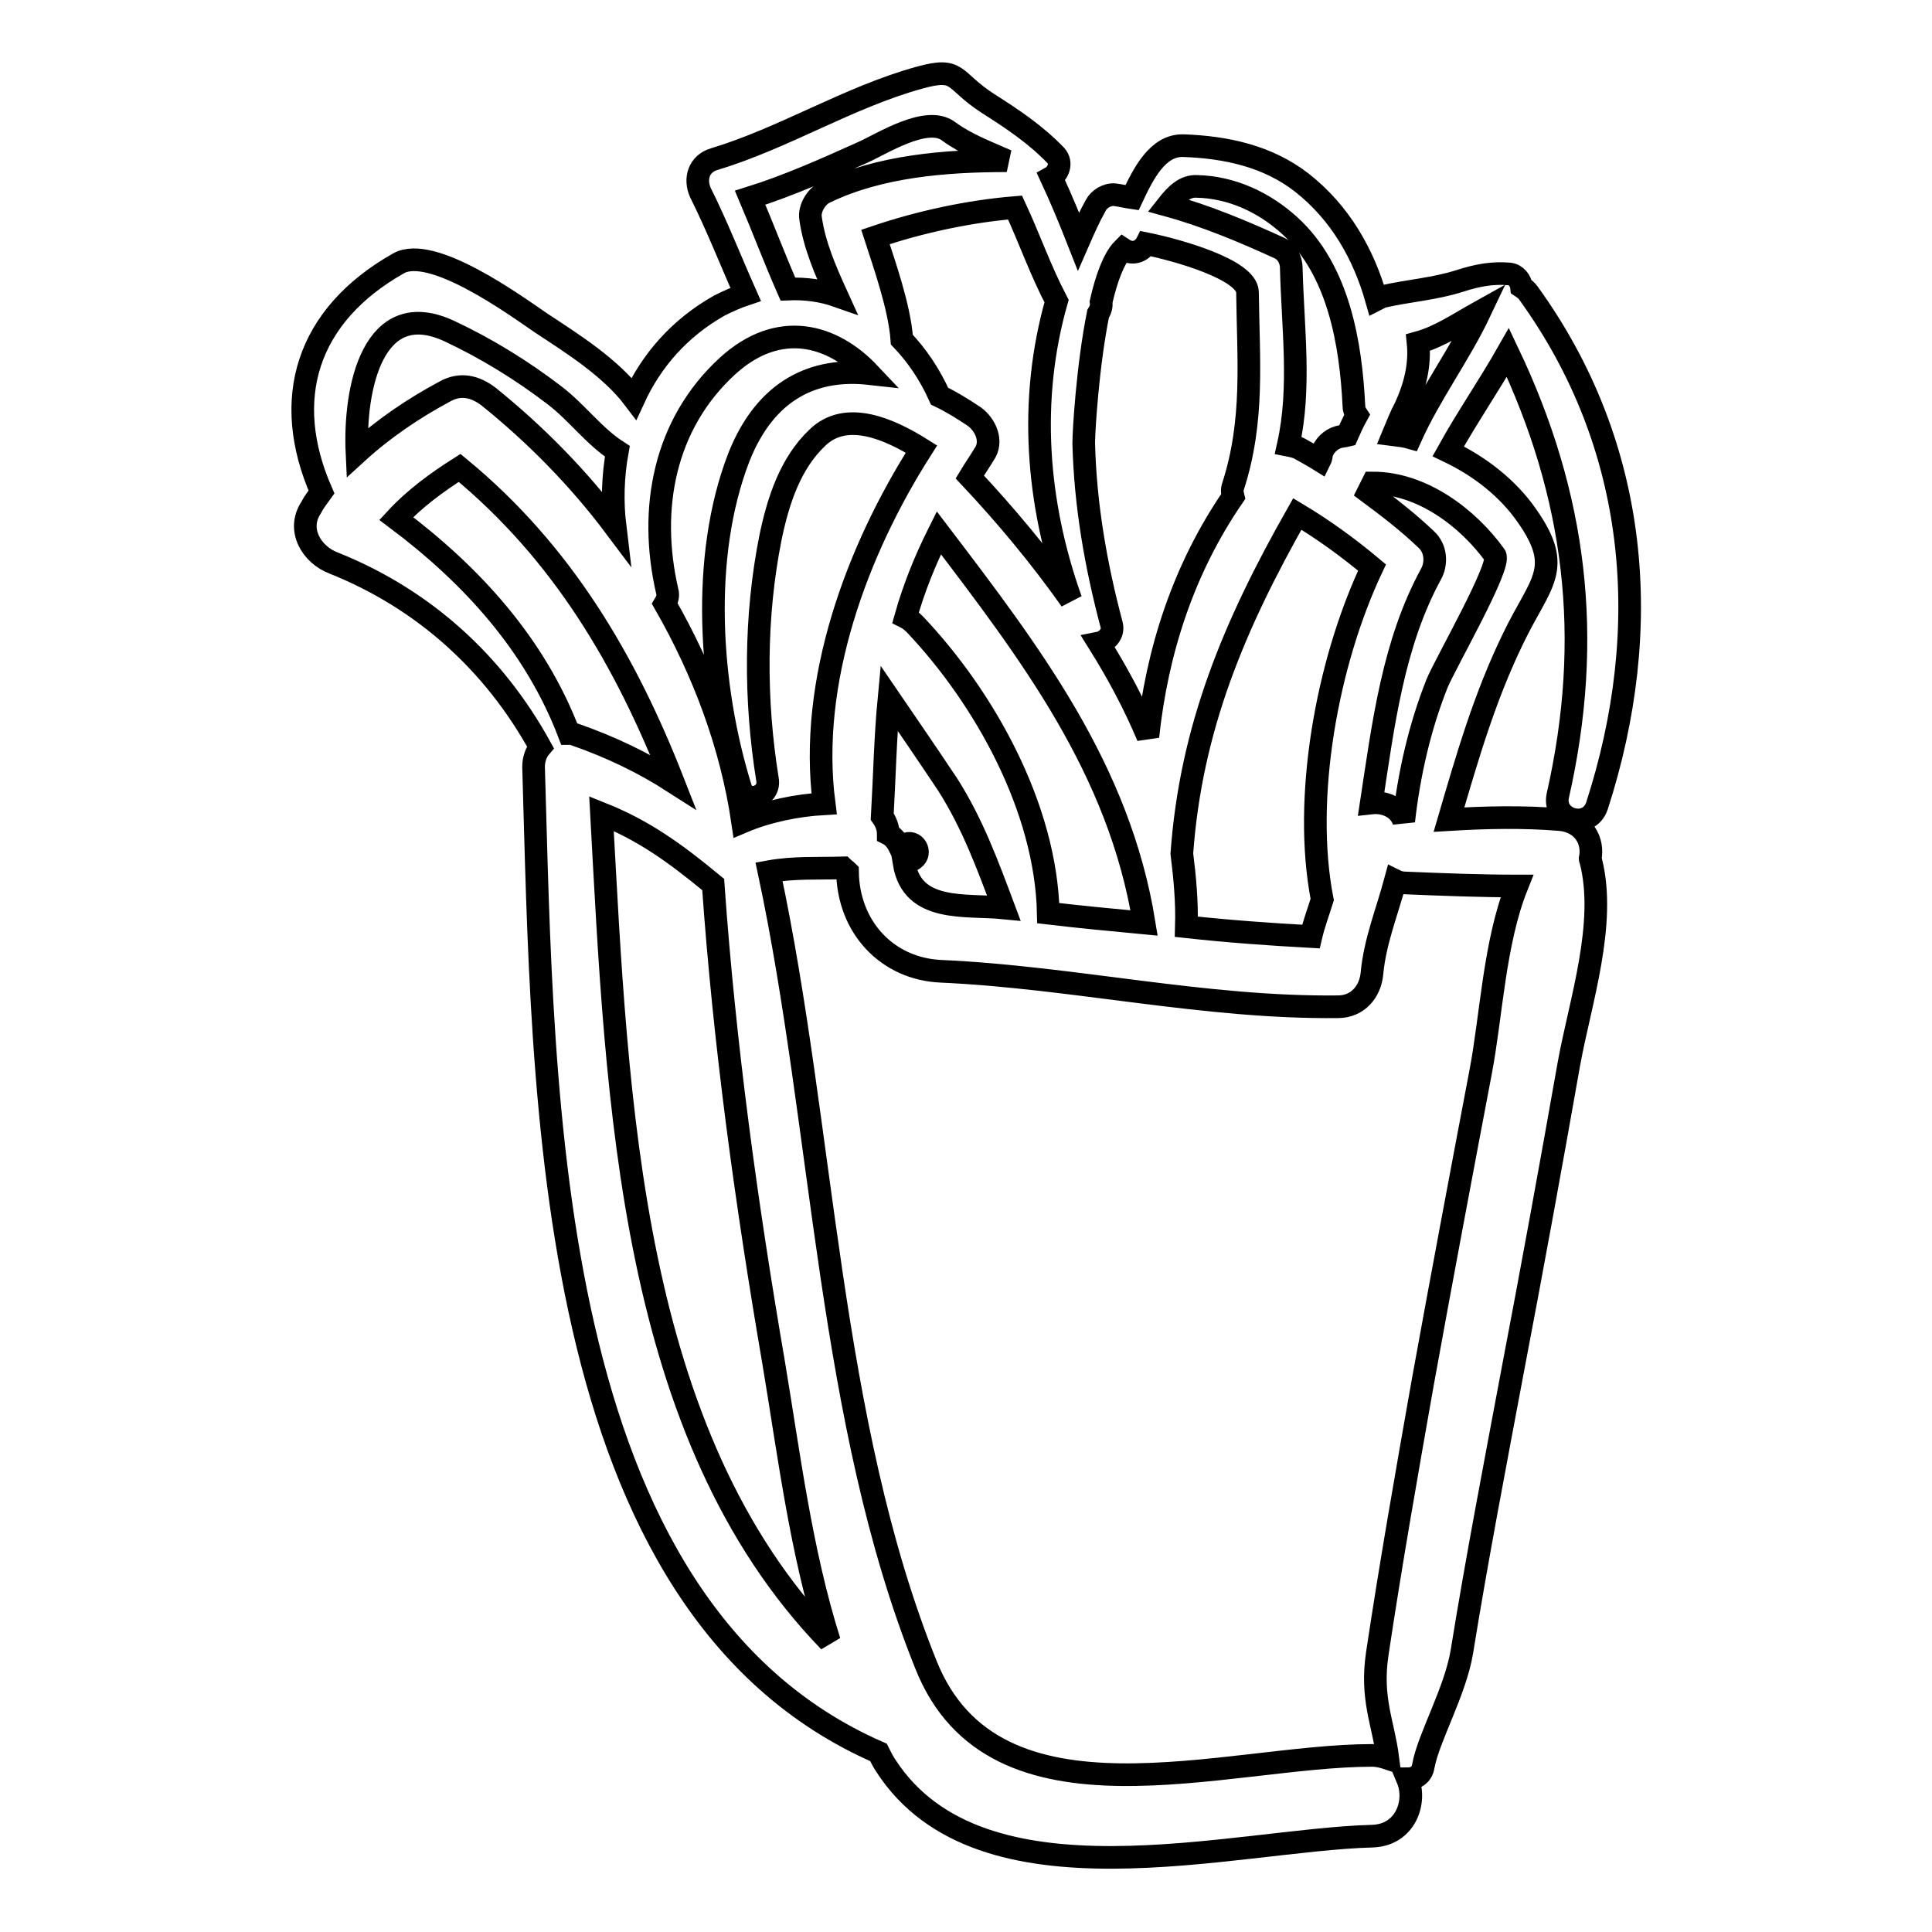
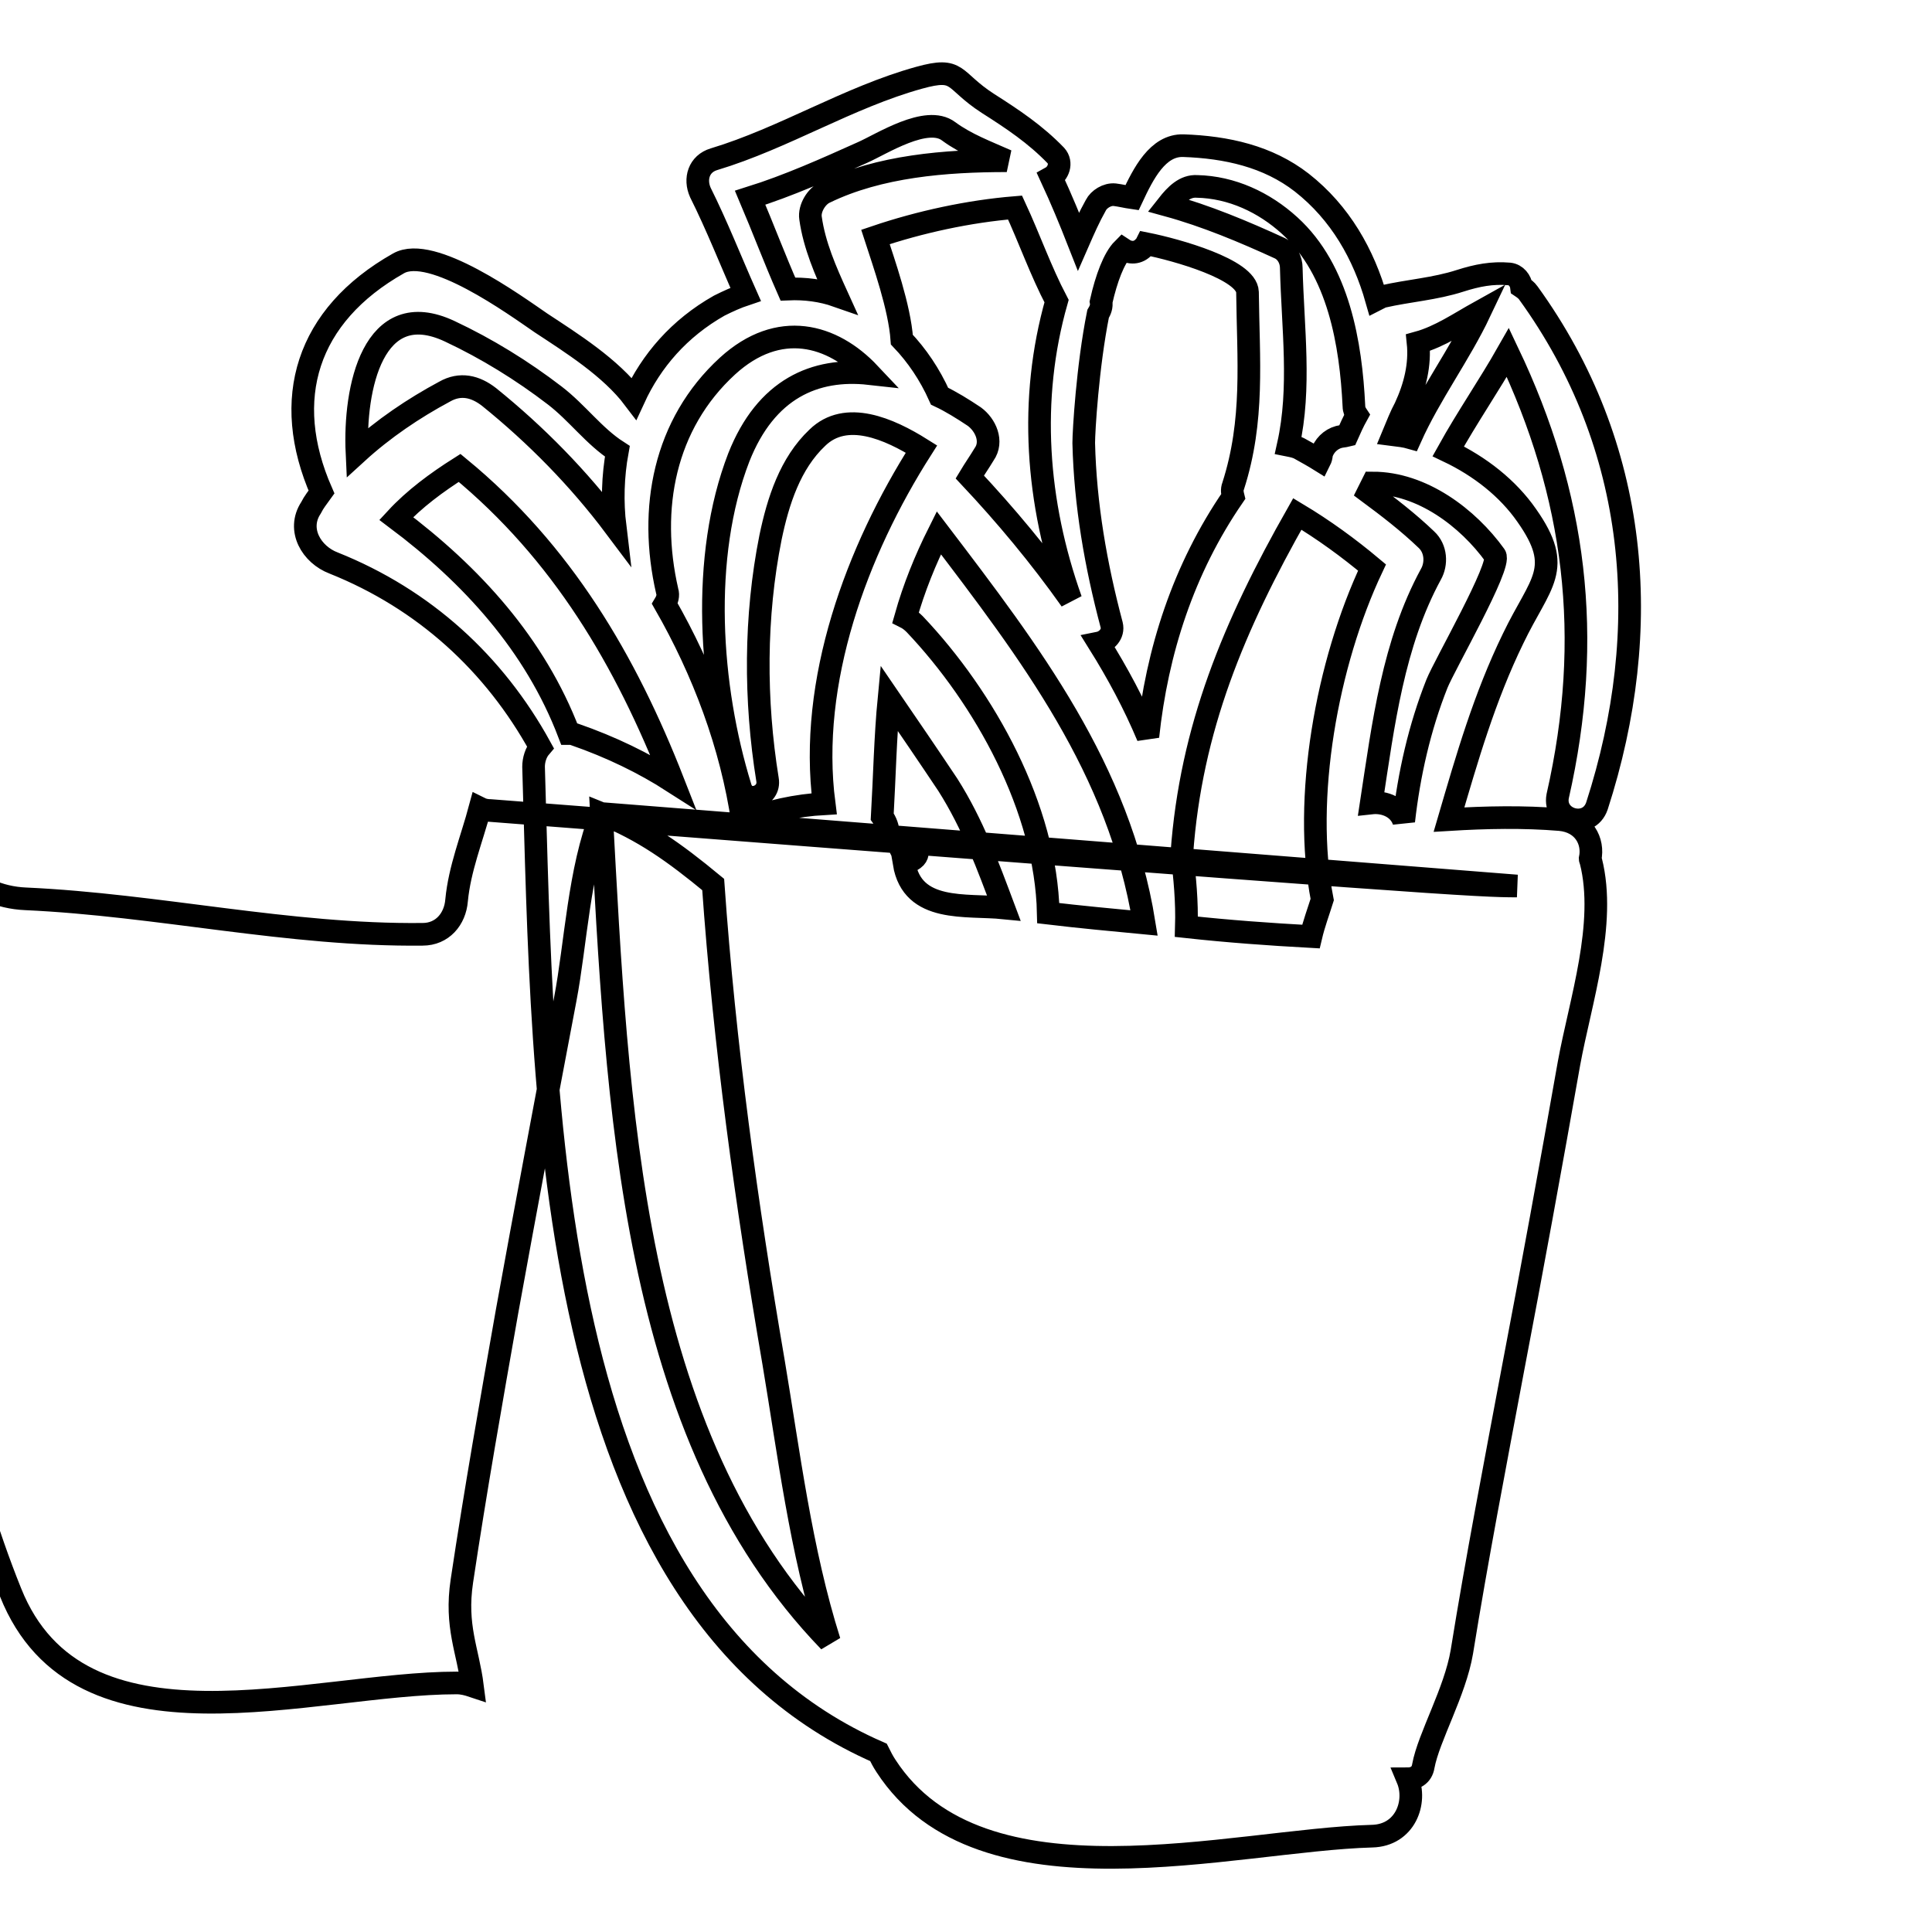
<svg xmlns="http://www.w3.org/2000/svg" version="1.1" x="0px" y="0px" viewBox="0 0 256 256" enable-background="new 0 0 256 256" xml:space="preserve">
  <g>
    <g>
      <g>
-         <path stroke-width="3" fill-opacity="0" stroke="#000000" d="M211.6,106.8c7.6-23.5,5.6-47.7-9.1-68c-0.2-0.3-0.6-0.6-0.9-0.8c-0.1-0.8-0.7-1.6-1.6-1.7c-2.3-0.2-4.3,0.2-6.5,0.9c-3.4,1.1-6.8,1.3-10.3,2.1c-0.3,0.1-0.6,0.3-0.8,0.4c-1.7-6-4.8-11.5-9.9-15.5c-4.5-3.5-10-4.7-15.7-4.9c-3.4-0.1-5.3,3.7-6.8,6.9c-0.7-0.1-1.5-0.3-2.3-0.4c-1-0.1-2.1,0.6-2.5,1.4c-0.9,1.6-1.6,3.2-2.3,4.8c-1.1-2.8-2.3-5.7-3.6-8.5c0.9-0.5,1.5-1.9,0.6-2.9c-2.7-2.8-5.7-4.8-9-6.9c-4.8-3.1-3.7-4.9-9.1-3.4c-9.4,2.6-17.9,8-27.2,10.8c-2,0.6-2.6,2.6-1.8,4.4c2.2,4.4,4,9,6,13.5c-1.2,0.4-2.3,0.9-3.5,1.5C90,43.5,86.3,47.8,84,52.8c-3.1-4.1-8.2-7.3-12.3-10c-3.5-2.4-14.5-10.4-18.9-7.9c-12.2,6.9-15.6,18-10.2,30.3c-0.5,0.7-1,1.3-1.4,2.1c-1.9,2.9,0.1,6.2,3,7.3c12,4.8,21.3,13.3,27.4,24.4c-0.6,0.7-0.9,1.7-0.9,2.6c1.3,43.4,1.1,111.1,45.7,130.6c0.3,0.6,0.6,1.2,1,1.8c12.6,19.4,46,9.8,64.4,9.3c4.4-0.1,6-4.5,4.7-7.6c0.9,0,1.9-0.4,2.1-1.7c0.7-3.8,4.2-9.8,5.1-15.1c2-12.4,4.4-24.8,6.7-37.1c2.6-13.6,5.1-27.3,7.5-40.9c1.5-8.2,5-18.5,2.9-26.8c0-0.1-0.1-0.2-0.1-0.3c0.5-2.3-0.8-4.9-4-5.2c-4.8-0.4-9.8-0.3-14.7,0c2.4-8.2,4.7-16.2,8.5-24c3.6-7.5,6.8-9.2,1.8-16.3c-2.5-3.6-6.2-6.5-10.4-8.5c2.5-4.5,5.4-8.7,7.9-13.1c9,18.9,11.4,37.7,6.6,58.8C205.8,108.7,210.5,110,211.6,106.8z M158.6,24.7c4.6,0.1,8.9,2.1,12.3,5.2c6.5,5.9,8.1,15.7,8.5,23.9c0,0.5,0.2,0.9,0.4,1.2c-0.5,0.9-0.9,1.8-1.3,2.7c-0.4,0.1-0.7,0.1-1.1,0.2c-1.1,0.3-2,1.2-2.3,2.3c0,0.3-0.1,0.6-0.2,0.8c-0.8-0.5-1.7-1-2.6-1.5c-0.5-0.3-1.1-0.4-1.6-0.5c1.7-7.6,0.6-15.5,0.4-23.5c0-1-0.5-2.1-1.5-2.6c-4.8-2.2-9.8-4.3-14.9-5.7C155.8,25.8,157,24.6,158.6,24.7z M175.2,119.2c-0.5,1.6-1.1,3.2-1.5,4.9c-5.5-0.3-11-0.7-16.5-1.3c0.1-3.3-0.2-6.5-0.6-9.7c1.2-16.6,6.9-30.2,15.3-45c3.5,2.1,6.8,4.5,9.9,7.1C175.8,87.9,172.6,105.8,175.2,119.2z M145.5,41.6c0.3-0.5,0.5-1,0.4-1.6c0.7-3.1,1.7-5.8,2.9-7c0.9,0.6,2,0.6,2.8-0.3c0.1-0.1,0.2-0.2,0.3-0.4c4,0.8,13.3,3.4,13.4,6.4c0.1,9,0.9,17-1.9,25.7c-0.2,0.5-0.1,1,0,1.4c-6.6,9.6-10.1,20.5-11.3,31.8c-1.8-4.3-4-8.4-6.5-12.4c1-0.2,2-1.2,1.7-2.4c-2.1-7.9-3.5-15.9-3.7-24.1C143.6,57.2,144.1,48.6,145.5,41.6z M151.6,122.3c-4.2-0.4-8.5-0.8-12.7-1.3c-0.3-13.9-8.4-28.5-17.7-38.3c-0.4-0.4-0.8-0.7-1.2-0.9c1.1-3.9,2.6-7.6,4.4-11.2C136.5,86.5,148.3,101.9,151.6,122.3z M119.9,111.9c-0.4,0-0.7,0-0.8,0.1c-0.3-0.6-0.8-1.2-1.4-1.5c0-0.8-0.3-1.6-0.8-2.3c0.3-5.2,0.4-10.5,0.9-15.7c2.6,3.8,5.2,7.6,7.8,11.5c3.3,5.2,5.3,10.7,7.4,16.3c-5-0.5-12.1,0.7-13.2-5.9c0.3,0,0.7-0.2,1.3-0.6C122.2,113,121.2,111.2,119.9,111.9z M141.9,79.5c-4.1-5.8-8.7-11.3-13.4-16.3c0.6-1,1.3-2,1.9-3c1.2-1.7,0.2-3.9-1.3-5c-1.5-1-3.1-2-4.6-2.7c-1.3-2.9-3-5.4-5-7.5c-0.3-4.3-2.4-10.2-3.5-13.6c5.9-2,12.4-3.4,18.5-3.9c1.9,4.1,3.4,8.4,5.5,12.4C136.3,52.9,137.3,66.6,141.9,79.5z M99.4,26.2c5.1-1.6,10-3.8,14.9-6c2.5-1.1,8.5-5,11.4-2.8c2.3,1.7,5,2.7,7.7,3.9c-8.1,0-16.9,0.7-24.1,4.2c-1.1,0.5-2.1,2.1-1.9,3.4c0.5,3.6,2,7,3.5,10.3c-2-0.7-4.2-1-6.5-0.9C102.6,34.2,101.1,30.2,99.4,26.2z M96.4,48.5c6.8-6.2,13.9-4.2,18.8,1c-7.2-0.8-13.7,2-17.3,11.1C92.8,73.8,94,91,98.1,104.3c0.7,2.4,4,1.3,3.6-1c-1.7-10.5-1.7-21.6,0.4-32.1c1-4.8,2.6-9.8,6.2-13.2c3.8-3.7,9.5-1.2,13.8,1.5c-8.6,13.5-15,30.8-12.9,47c-3.6,0.2-7.5,1-10.8,2.4c-1.5-10.2-5.2-20-10.3-28.9c0.3-0.5,0.5-1.1,0.3-1.7C85.9,67.4,88,56.2,96.4,48.5z M59.6,43.9c4.9,2.3,9.6,5.2,13.9,8.5c3,2.3,5.2,5.4,8.3,7.4c-0.6,3.3-0.7,6.7-0.3,10C76.7,63.4,71,57.6,64.8,52.6c-1.8-1.4-3.8-1.9-5.9-0.7c-4.1,2.2-8.1,4.9-11.6,8.1C46.9,51.5,49.4,39.1,59.6,43.9z M75.4,97.2c-4.5-11.8-12.9-21-22.9-28.5c2.4-2.6,5.4-4.8,8.4-6.7c13.6,11.2,22,25.5,28.3,41.6c-3.9-2.5-8.2-4.6-13.1-6.3C75.9,97.2,75.7,97.2,75.4,97.2z M79.7,107.8c5.5,2.2,9.6,5.1,14.8,9.4c1.5,21.3,4.4,42.3,8,63.3c2,11.9,3.6,25,7.4,37C83.4,190.1,81.8,146.1,79.7,107.8z M201,117.4c-3,7.5-3.4,17.3-4.8,24.6c-2.6,13.7-5.2,27.5-7.7,41.3c-2.1,11.9-4.2,23.8-6,35.8c-0.9,6,0.8,9.2,1.4,13.9c-0.6-0.2-1.3-0.4-2.1-0.4c-19.3,0-50,10.8-59.1-12c-13-32.3-13.5-70.9-20.8-105.1c3.3-0.6,6.5-0.4,9.8-0.5c0.2,0.2,0.4,0.3,0.6,0.5c0.1,7.4,5.3,12.9,12.4,13.2c17.6,0.8,34.9,4.9,52.6,4.7c2.6,0,4.3-2,4.5-4.5c0.4-4.2,2-8.1,3.1-12.2c0.4,0.2,0.9,0.3,1.4,0.3C191.1,117.2,196.1,117.4,201,117.4z M198.1,73.6c0.9,1.3-6.7,14.5-7.7,17c-2.3,5.8-3.7,12-4.4,18.2c0,0,0,0,0,0c-0.6-1.8-2.5-2.6-4.3-2.4c1.6-10.5,2.9-21.1,7.9-30.3c0.8-1.4,0.7-3.4-0.6-4.6c-2.4-2.3-5-4.3-7.7-6.3c0.2-0.4,0.4-0.8,0.6-1.2C188.4,64,194.5,68.6,198.1,73.6z M186.9,58c-0.7-0.2-1.5-0.3-2.3-0.4c0.5-1.2,1-2.5,1.6-3.6c1.3-2.8,2-5.7,1.7-8.6c2.9-0.8,5.5-2.6,8.2-4.1C193.4,47,189.5,52.2,186.9,58z" />
+         <path stroke-width="3" fill-opacity="0" stroke="#000000" d="M211.6,106.8c7.6-23.5,5.6-47.7-9.1-68c-0.2-0.3-0.6-0.6-0.9-0.8c-0.1-0.8-0.7-1.6-1.6-1.7c-2.3-0.2-4.3,0.2-6.5,0.9c-3.4,1.1-6.8,1.3-10.3,2.1c-0.3,0.1-0.6,0.3-0.8,0.4c-1.7-6-4.8-11.5-9.9-15.5c-4.5-3.5-10-4.7-15.7-4.9c-3.4-0.1-5.3,3.7-6.8,6.9c-0.7-0.1-1.5-0.3-2.3-0.4c-1-0.1-2.1,0.6-2.5,1.4c-0.9,1.6-1.6,3.2-2.3,4.8c-1.1-2.8-2.3-5.7-3.6-8.5c0.9-0.5,1.5-1.9,0.6-2.9c-2.7-2.8-5.7-4.8-9-6.9c-4.8-3.1-3.7-4.9-9.1-3.4c-9.4,2.6-17.9,8-27.2,10.8c-2,0.6-2.6,2.6-1.8,4.4c2.2,4.4,4,9,6,13.5c-1.2,0.4-2.3,0.9-3.5,1.5C90,43.5,86.3,47.8,84,52.8c-3.1-4.1-8.2-7.3-12.3-10c-3.5-2.4-14.5-10.4-18.9-7.9c-12.2,6.9-15.6,18-10.2,30.3c-0.5,0.7-1,1.3-1.4,2.1c-1.9,2.9,0.1,6.2,3,7.3c12,4.8,21.3,13.3,27.4,24.4c-0.6,0.7-0.9,1.7-0.9,2.6c1.3,43.4,1.1,111.1,45.7,130.6c0.3,0.6,0.6,1.2,1,1.8c12.6,19.4,46,9.8,64.4,9.3c4.4-0.1,6-4.5,4.7-7.6c0.9,0,1.9-0.4,2.1-1.7c0.7-3.8,4.2-9.8,5.1-15.1c2-12.4,4.4-24.8,6.7-37.1c2.6-13.6,5.1-27.3,7.5-40.9c1.5-8.2,5-18.5,2.9-26.8c0-0.1-0.1-0.2-0.1-0.3c0.5-2.3-0.8-4.9-4-5.2c-4.8-0.4-9.8-0.3-14.7,0c2.4-8.2,4.7-16.2,8.5-24c3.6-7.5,6.8-9.2,1.8-16.3c-2.5-3.6-6.2-6.5-10.4-8.5c2.5-4.5,5.4-8.7,7.9-13.1c9,18.9,11.4,37.7,6.6,58.8C205.8,108.7,210.5,110,211.6,106.8z M158.6,24.7c4.6,0.1,8.9,2.1,12.3,5.2c6.5,5.9,8.1,15.7,8.5,23.9c0,0.5,0.2,0.9,0.4,1.2c-0.5,0.9-0.9,1.8-1.3,2.7c-0.4,0.1-0.7,0.1-1.1,0.2c-1.1,0.3-2,1.2-2.3,2.3c0,0.3-0.1,0.6-0.2,0.8c-0.8-0.5-1.7-1-2.6-1.5c-0.5-0.3-1.1-0.4-1.6-0.5c1.7-7.6,0.6-15.5,0.4-23.5c0-1-0.5-2.1-1.5-2.6c-4.8-2.2-9.8-4.3-14.9-5.7C155.8,25.8,157,24.6,158.6,24.7z M175.2,119.2c-0.5,1.6-1.1,3.2-1.5,4.9c-5.5-0.3-11-0.7-16.5-1.3c0.1-3.3-0.2-6.5-0.6-9.7c1.2-16.6,6.9-30.2,15.3-45c3.5,2.1,6.8,4.5,9.9,7.1C175.8,87.9,172.6,105.8,175.2,119.2z M145.5,41.6c0.3-0.5,0.5-1,0.4-1.6c0.7-3.1,1.7-5.8,2.9-7c0.9,0.6,2,0.6,2.8-0.3c0.1-0.1,0.2-0.2,0.3-0.4c4,0.8,13.3,3.4,13.4,6.4c0.1,9,0.9,17-1.9,25.7c-0.2,0.5-0.1,1,0,1.4c-6.6,9.6-10.1,20.5-11.3,31.8c-1.8-4.3-4-8.4-6.5-12.4c1-0.2,2-1.2,1.7-2.4c-2.1-7.9-3.5-15.9-3.7-24.1C143.6,57.2,144.1,48.6,145.5,41.6z M151.6,122.3c-4.2-0.4-8.5-0.8-12.7-1.3c-0.3-13.9-8.4-28.5-17.7-38.3c-0.4-0.4-0.8-0.7-1.2-0.9c1.1-3.9,2.6-7.6,4.4-11.2C136.5,86.5,148.3,101.9,151.6,122.3z M119.9,111.9c-0.4,0-0.7,0-0.8,0.1c-0.3-0.6-0.8-1.2-1.4-1.5c0-0.8-0.3-1.6-0.8-2.3c0.3-5.2,0.4-10.5,0.9-15.7c2.6,3.8,5.2,7.6,7.8,11.5c3.3,5.2,5.3,10.7,7.4,16.3c-5-0.5-12.1,0.7-13.2-5.9c0.3,0,0.7-0.2,1.3-0.6C122.2,113,121.2,111.2,119.9,111.9z M141.9,79.5c-4.1-5.8-8.7-11.3-13.4-16.3c0.6-1,1.3-2,1.9-3c1.2-1.7,0.2-3.9-1.3-5c-1.5-1-3.1-2-4.6-2.7c-1.3-2.9-3-5.4-5-7.5c-0.3-4.3-2.4-10.2-3.5-13.6c5.9-2,12.4-3.4,18.5-3.9c1.9,4.1,3.4,8.4,5.5,12.4C136.3,52.9,137.3,66.6,141.9,79.5z M99.4,26.2c5.1-1.6,10-3.8,14.9-6c2.5-1.1,8.5-5,11.4-2.8c2.3,1.7,5,2.7,7.7,3.9c-8.1,0-16.9,0.7-24.1,4.2c-1.1,0.5-2.1,2.1-1.9,3.4c0.5,3.6,2,7,3.5,10.3c-2-0.7-4.2-1-6.5-0.9C102.6,34.2,101.1,30.2,99.4,26.2z M96.4,48.5c6.8-6.2,13.9-4.2,18.8,1c-7.2-0.8-13.7,2-17.3,11.1C92.8,73.8,94,91,98.1,104.3c0.7,2.4,4,1.3,3.6-1c-1.7-10.5-1.7-21.6,0.4-32.1c1-4.8,2.6-9.8,6.2-13.2c3.8-3.7,9.5-1.2,13.8,1.5c-8.6,13.5-15,30.8-12.9,47c-3.6,0.2-7.5,1-10.8,2.4c-1.5-10.2-5.2-20-10.3-28.9c0.3-0.5,0.5-1.1,0.3-1.7C85.9,67.4,88,56.2,96.4,48.5z M59.6,43.9c4.9,2.3,9.6,5.2,13.9,8.5c3,2.3,5.2,5.4,8.3,7.4c-0.6,3.3-0.7,6.7-0.3,10C76.7,63.4,71,57.6,64.8,52.6c-1.8-1.4-3.8-1.9-5.9-0.7c-4.1,2.2-8.1,4.9-11.6,8.1C46.9,51.5,49.4,39.1,59.6,43.9z M75.4,97.2c-4.5-11.8-12.9-21-22.9-28.5c2.4-2.6,5.4-4.8,8.4-6.7c13.6,11.2,22,25.5,28.3,41.6c-3.9-2.5-8.2-4.6-13.1-6.3C75.9,97.2,75.7,97.2,75.4,97.2z M79.7,107.8c5.5,2.2,9.6,5.1,14.8,9.4c1.5,21.3,4.4,42.3,8,63.3c2,11.9,3.6,25,7.4,37C83.4,190.1,81.8,146.1,79.7,107.8z c-3,7.5-3.4,17.3-4.8,24.6c-2.6,13.7-5.2,27.5-7.7,41.3c-2.1,11.9-4.2,23.8-6,35.8c-0.9,6,0.8,9.2,1.4,13.9c-0.6-0.2-1.3-0.4-2.1-0.4c-19.3,0-50,10.8-59.1-12c-13-32.3-13.5-70.9-20.8-105.1c3.3-0.6,6.5-0.4,9.8-0.5c0.2,0.2,0.4,0.3,0.6,0.5c0.1,7.4,5.3,12.9,12.4,13.2c17.6,0.8,34.9,4.9,52.6,4.7c2.6,0,4.3-2,4.5-4.5c0.4-4.2,2-8.1,3.1-12.2c0.4,0.2,0.9,0.3,1.4,0.3C191.1,117.2,196.1,117.4,201,117.4z M198.1,73.6c0.9,1.3-6.7,14.5-7.7,17c-2.3,5.8-3.7,12-4.4,18.2c0,0,0,0,0,0c-0.6-1.8-2.5-2.6-4.3-2.4c1.6-10.5,2.9-21.1,7.9-30.3c0.8-1.4,0.7-3.4-0.6-4.6c-2.4-2.3-5-4.3-7.7-6.3c0.2-0.4,0.4-0.8,0.6-1.2C188.4,64,194.5,68.6,198.1,73.6z M186.9,58c-0.7-0.2-1.5-0.3-2.3-0.4c0.5-1.2,1-2.5,1.6-3.6c1.3-2.8,2-5.7,1.7-8.6c2.9-0.8,5.5-2.6,8.2-4.1C193.4,47,189.5,52.2,186.9,58z" />
      </g>
      <g />
      <g />
      <g />
      <g />
      <g />
      <g />
      <g />
      <g />
      <g />
      <g />
      <g />
      <g />
      <g />
      <g />
      <g />
    </g>
  </g>
</svg>